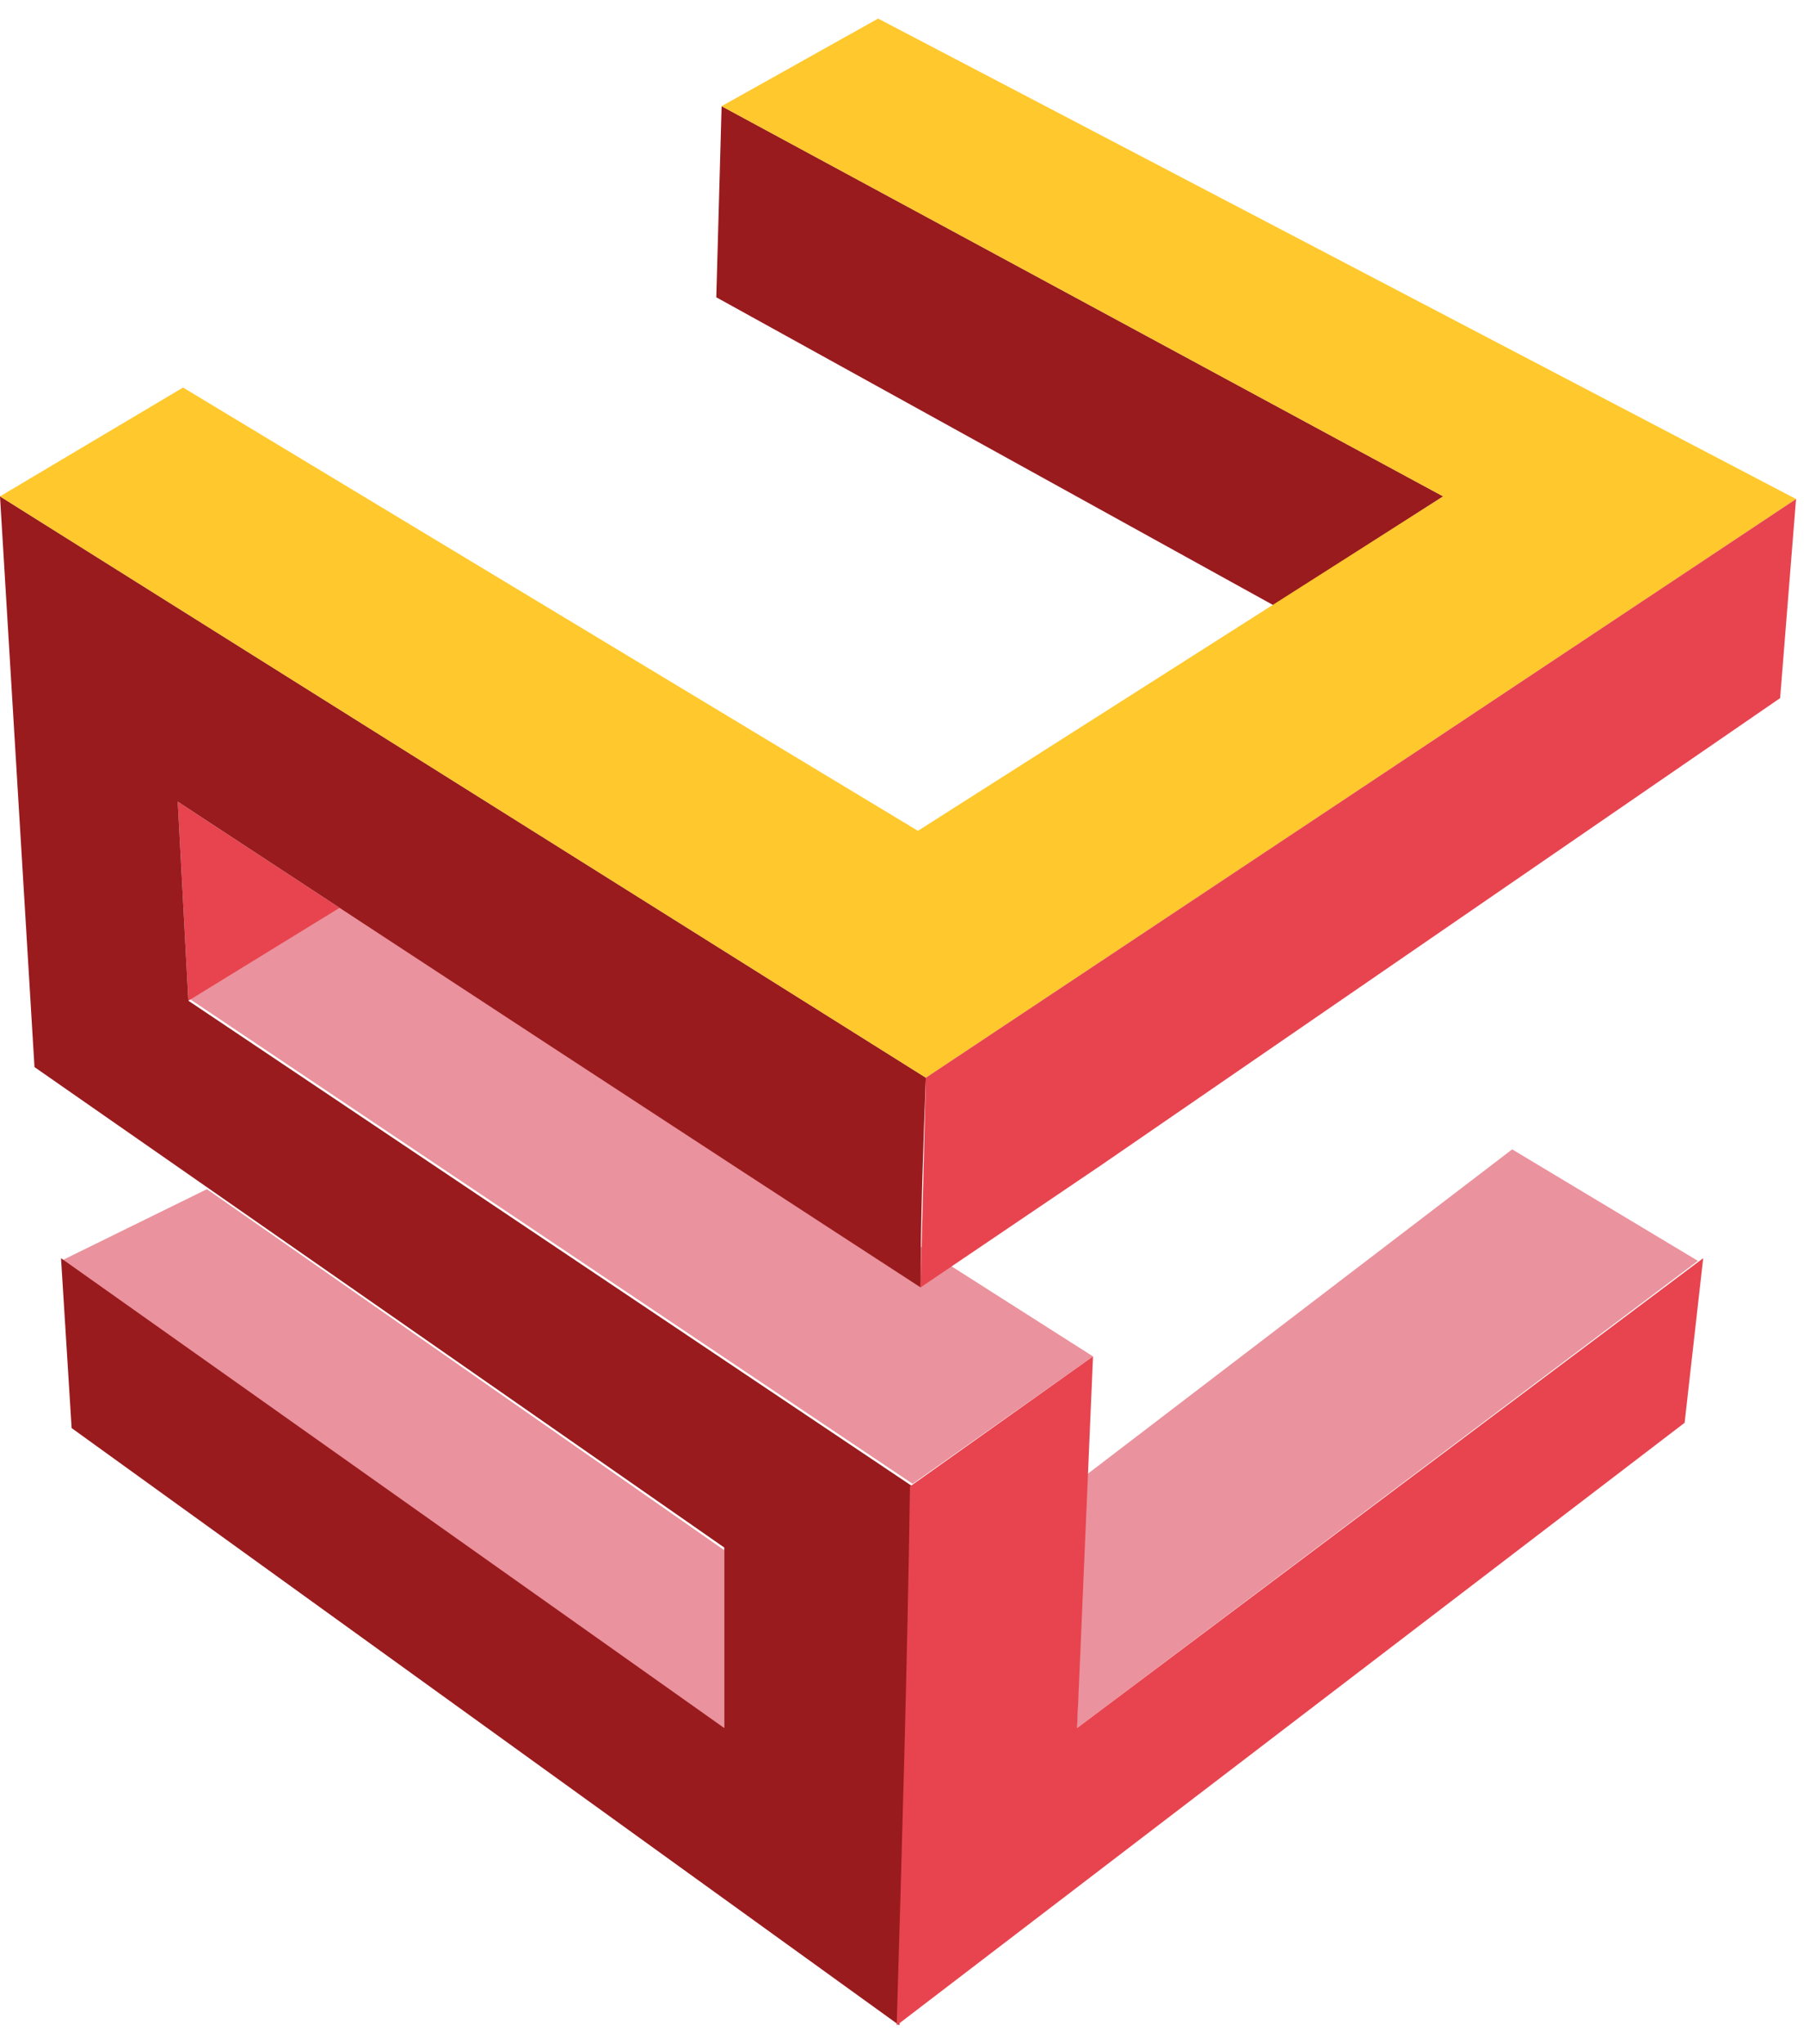
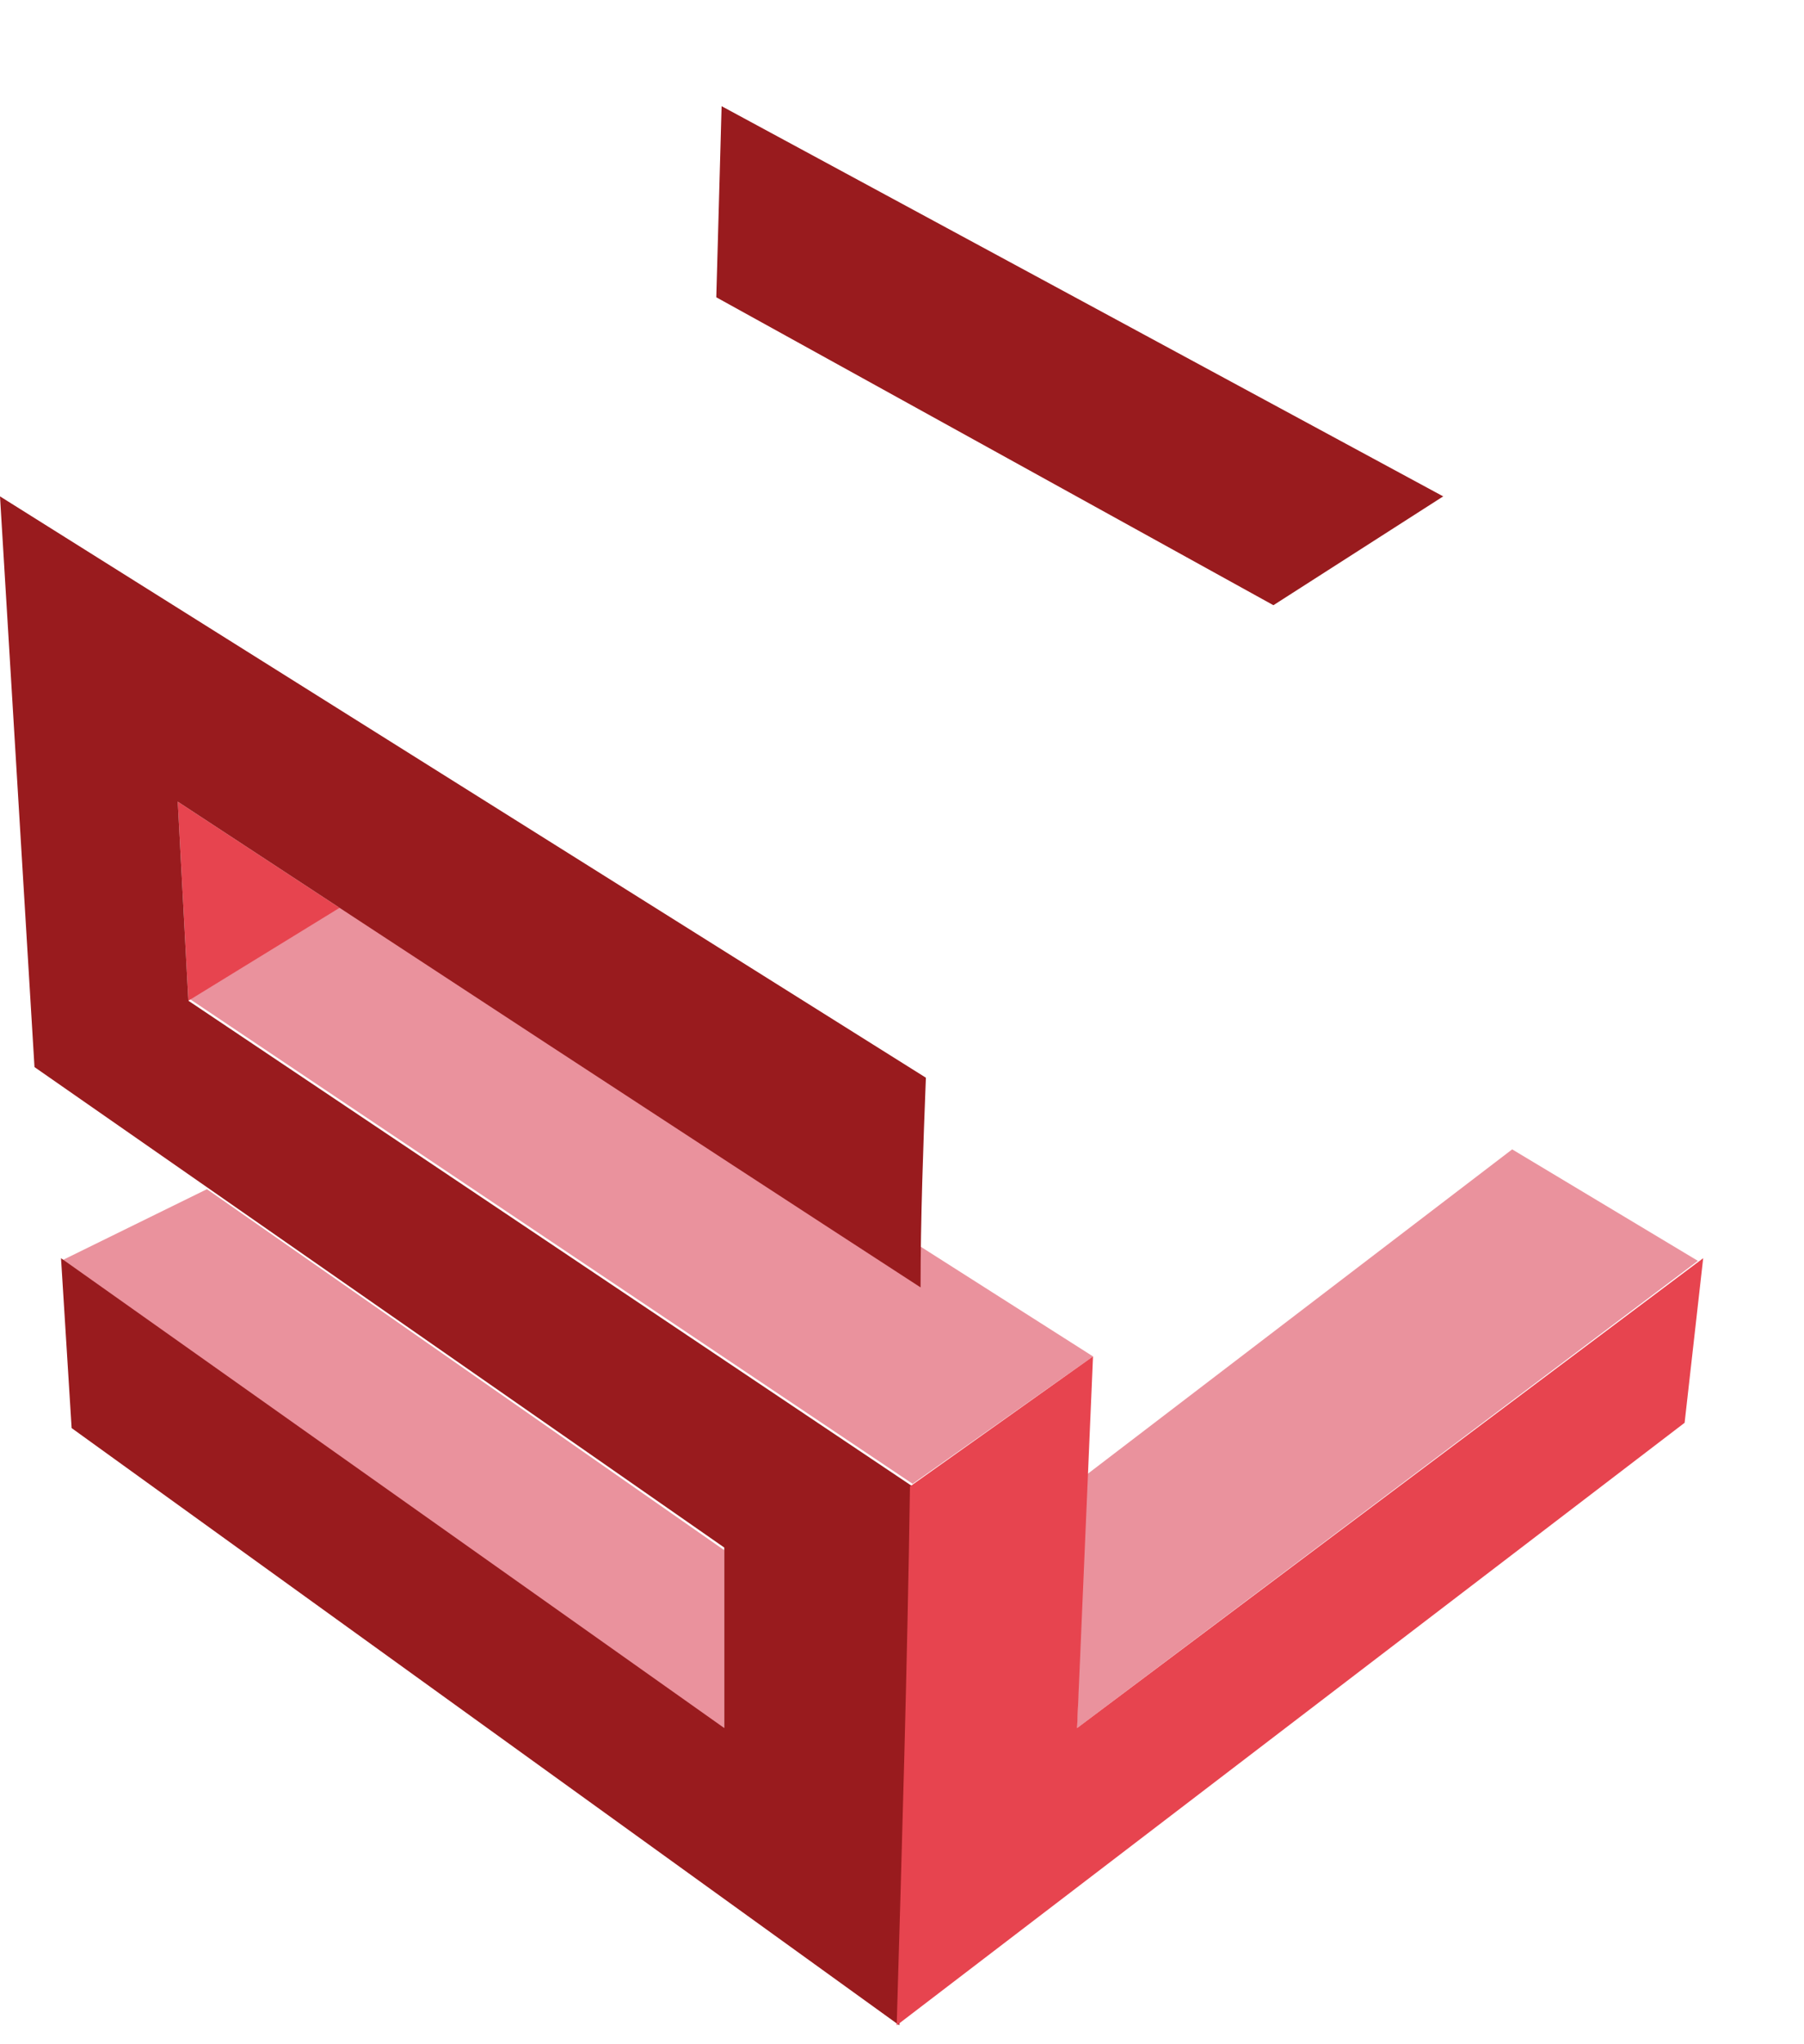
<svg xmlns="http://www.w3.org/2000/svg" width="68" height="77" viewBox="0 0 68 77" fill="none">
  <g clip-path="url(#clip0_132_486)">
    <path d="M48 22.8L27 11.2L27.2 4L54.4 18.7L48 22.8Z" fill="#991B1E" />
    <path d="M41.2 51.1L13.7 33.6C11.5 34.9 9.3 36.3 7.1 37.6C16.2 43.7 25.3 49.8 34.4 55.9L41.2 51.1Z" fill="#EA929D" />
    <path d="M2.3 47.5L7.8 44.8L27.3 58.4V65.2L2.3 47.5Z" fill="#EA929D" />
    <path d="M64 47.5L57 43.3L40.9 55.6L40.6 65.1L64 47.5Z" fill="#EA929D" />
    <path d="M12.8 34.2L7.1 37.7L6.7 30.2L12.8 34.2Z" fill="#E7444F" />
    <path d="M34.9 40.6C34.8 43.2 34.7 45.9 34.7 48.5C25.3 42.4 16 36.3 6.7 30.2L7.1 37.7L34.4 56L34.3 63.1L33.9 76.3L2.7 53.8L2.3 47.4L27.3 65.1V58.3L1.3 40.2L0 18.7L34.9 40.6Z" fill="#991B1E" />
-     <path d="M0 18.7L34.9 40.6L67.7 18.8L33.1 0.7L27.2 4L54.4 18.7L34.6 31.3L6.9 14.6L0 18.7Z" fill="#FFC82C" />
    <path d="M41.2 51.1C41 55.8 40.8 60.4 40.6 65.1L64.2 47.4L63.5 53.6L33.8 76.3C34 69.5 34.2 62.8 34.3 56" fill="#E7444F" />
-     <path d="M34.7 48.5L34.9 40.6L67.7 18.8L67.1 26.3L41.5 43.9" fill="#E7444F" />
  </g>
  <defs>
    <clipPath id="clip0_132_486">
      <rect width="67.7" height="75.6" fill="white" transform="translate(0 0.7)" />
    </clipPath>
  </defs>
</svg>